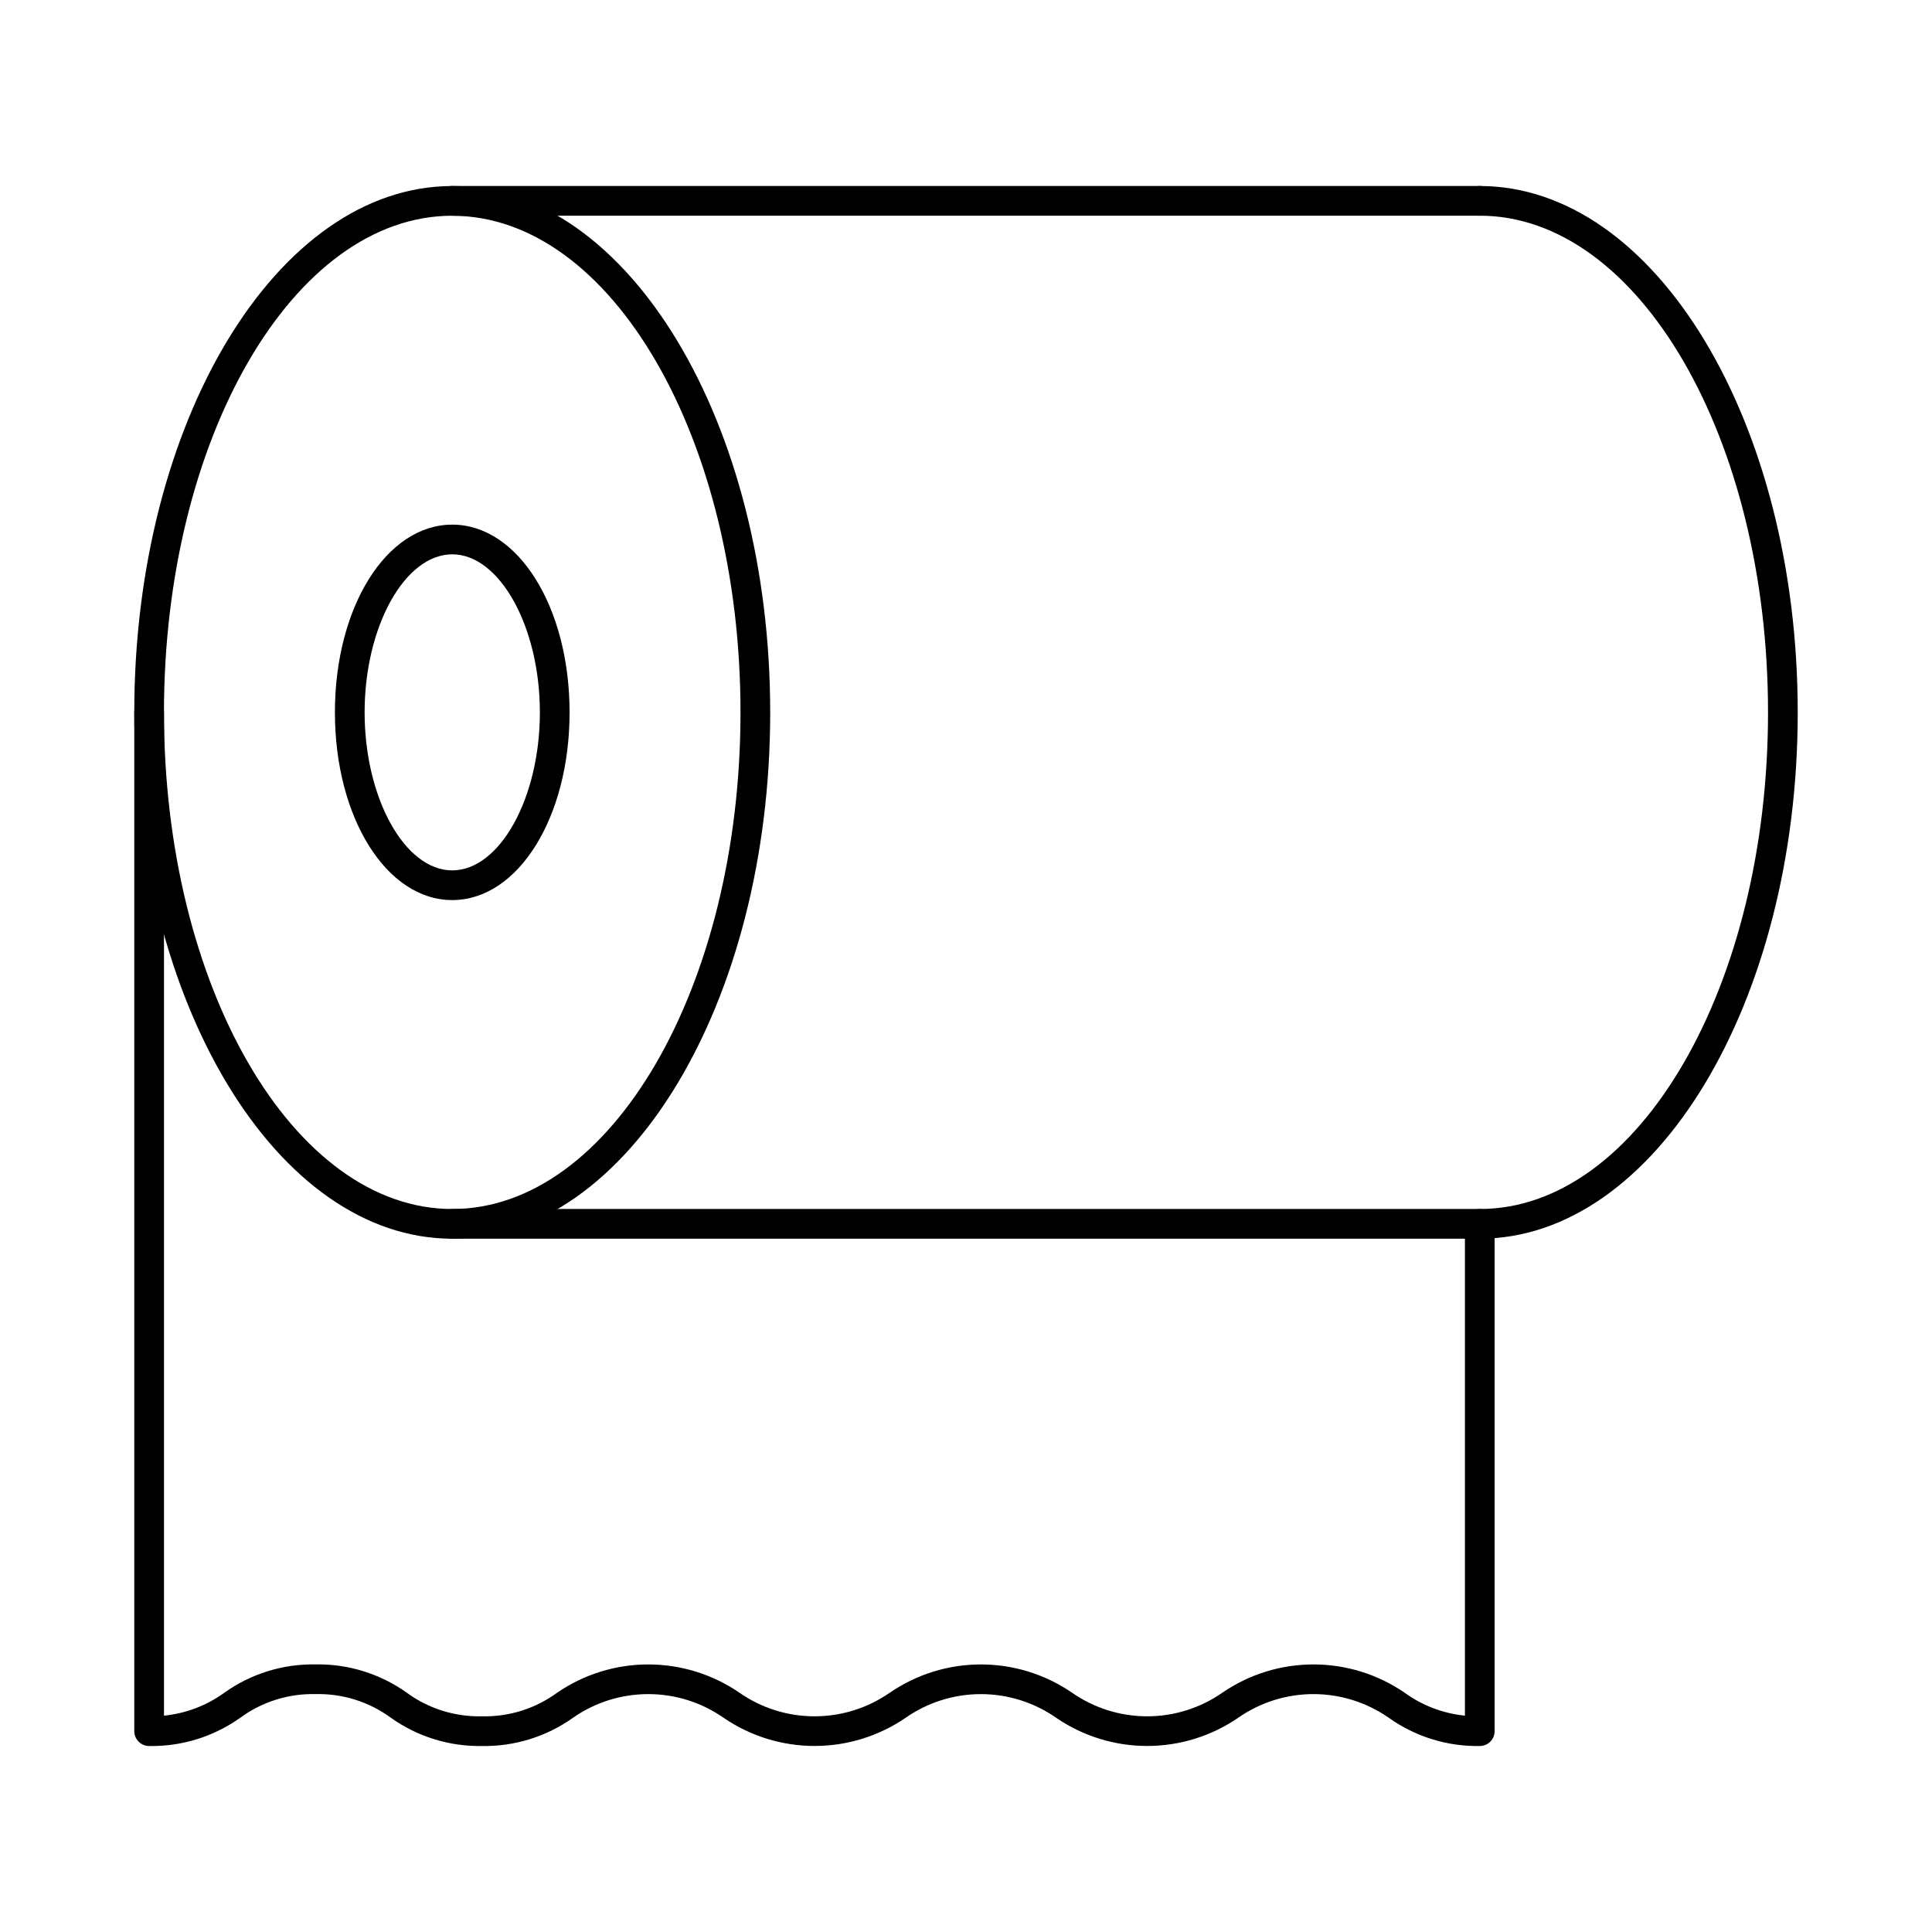
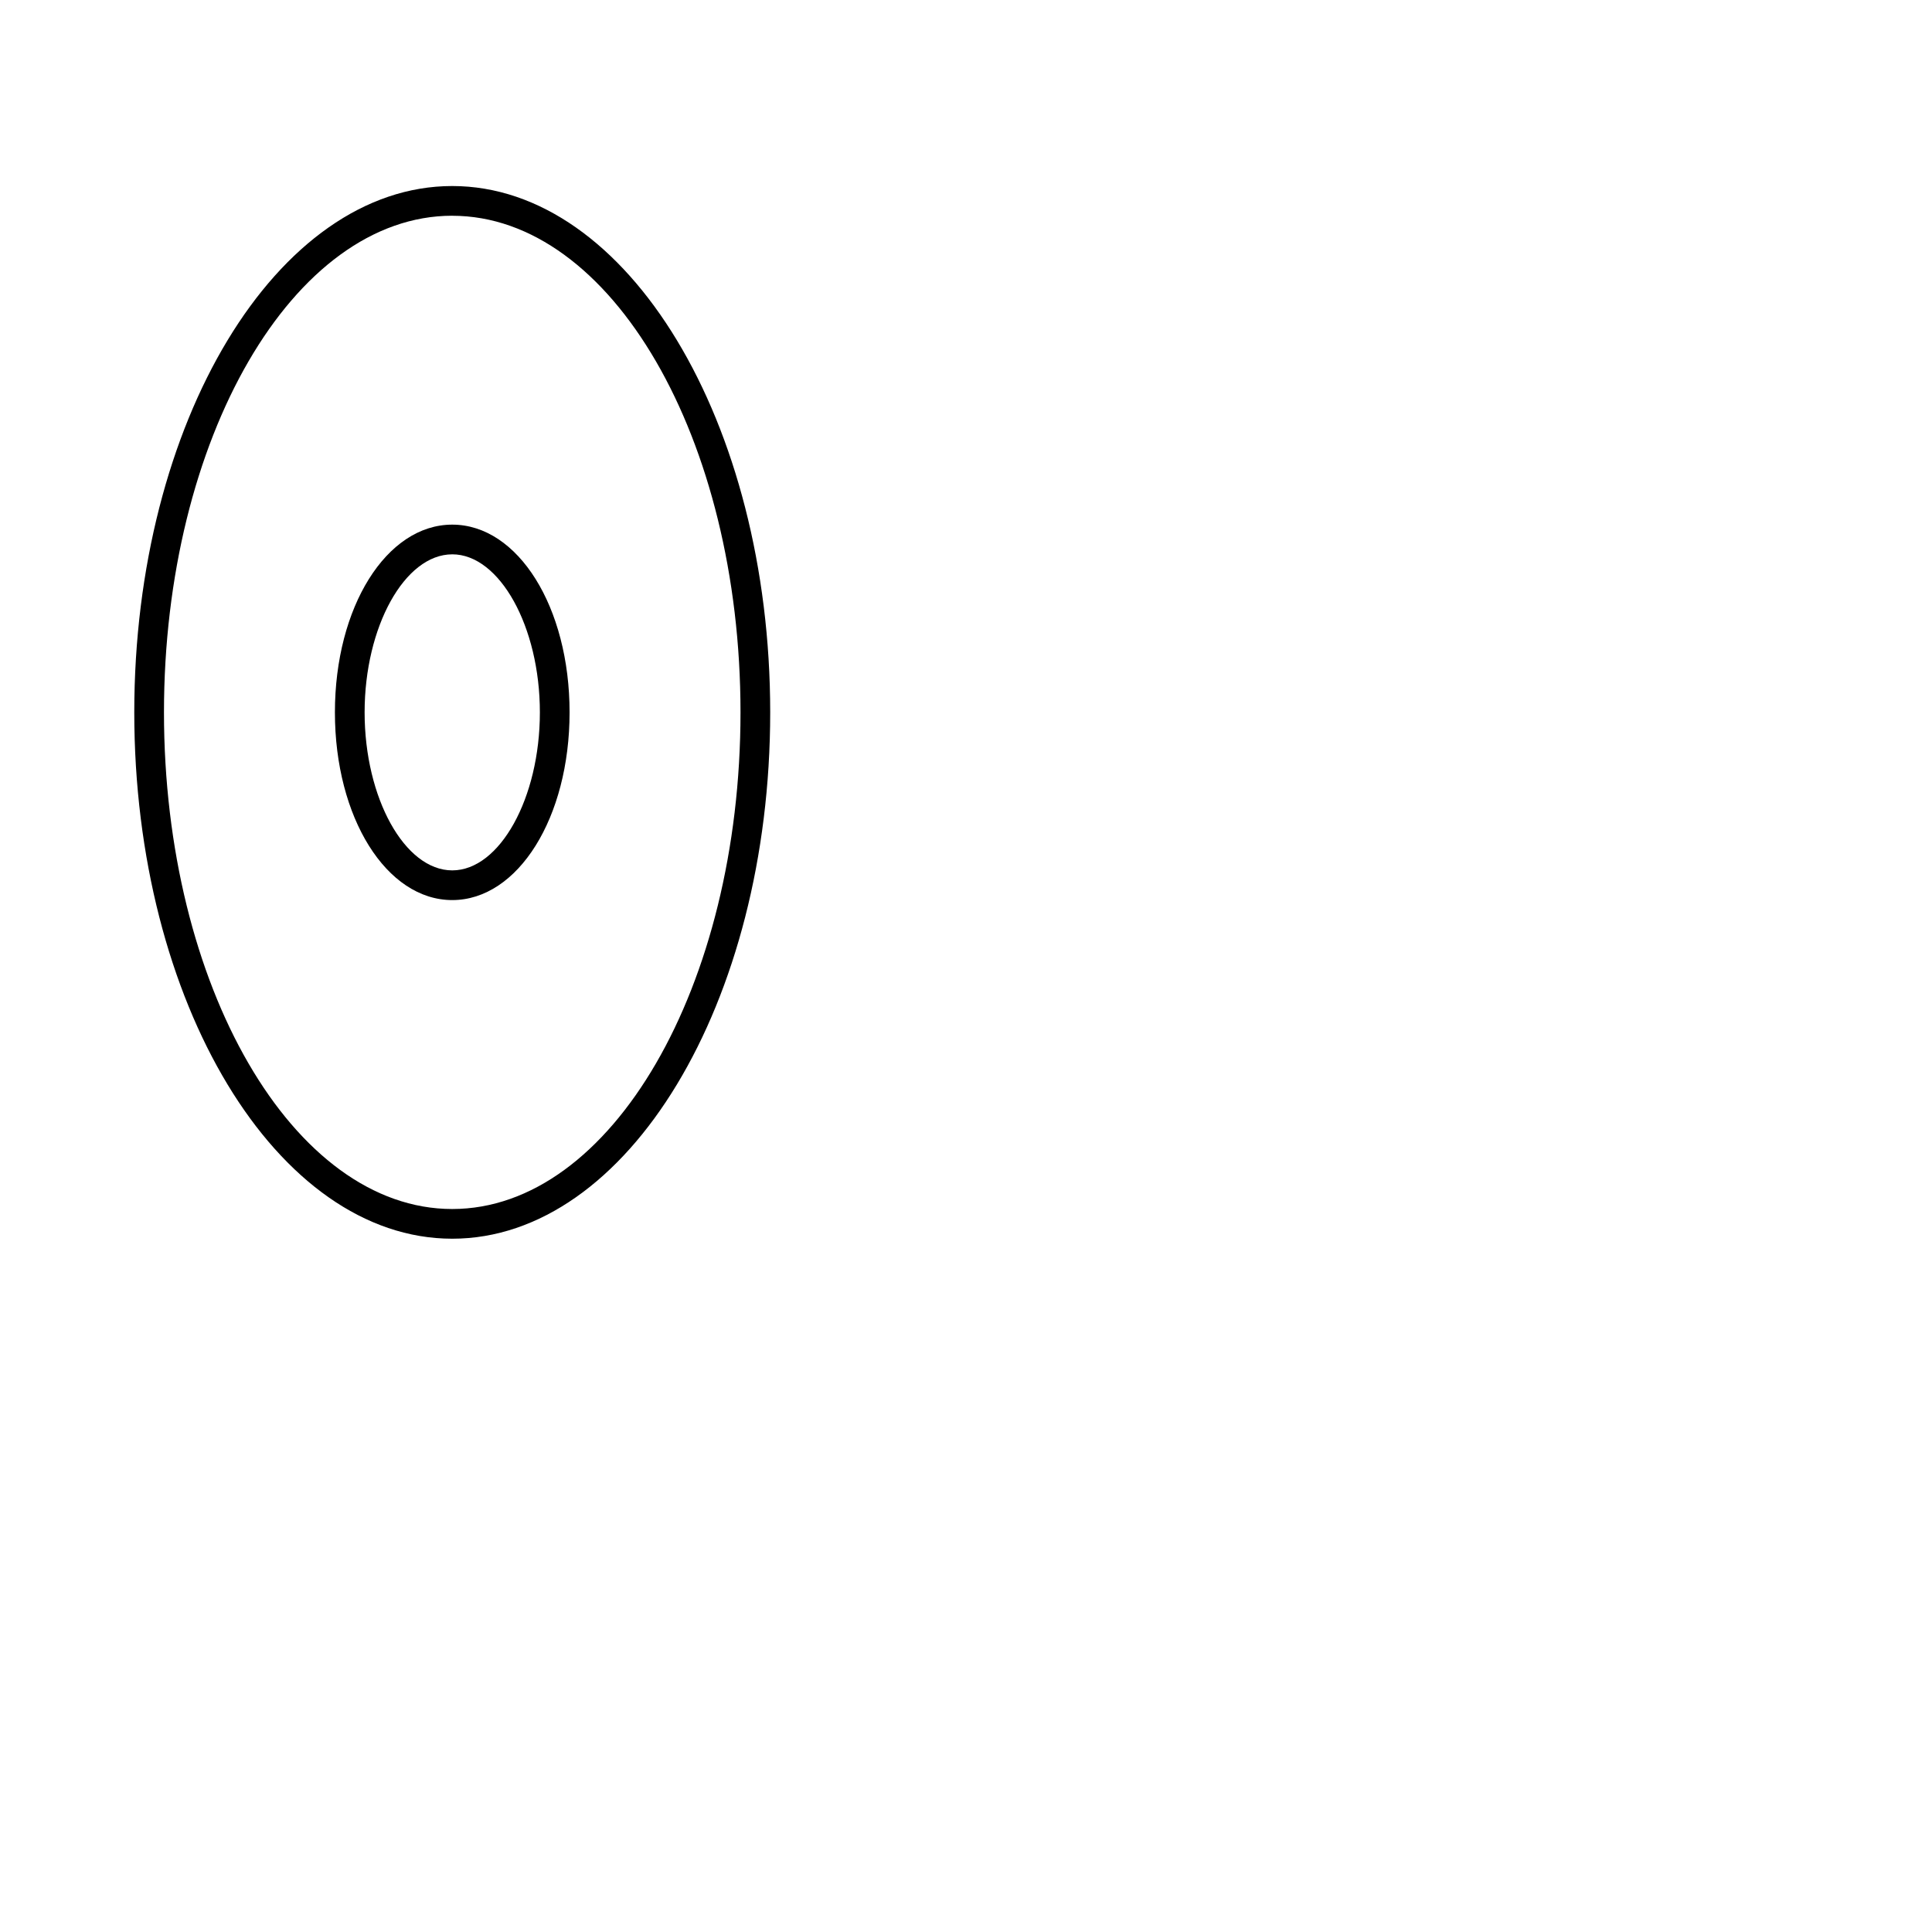
<svg xmlns="http://www.w3.org/2000/svg" fill="#000000" width="800px" height="800px" version="1.1" viewBox="144 144 512 512">
  <g>
    <path d="m263.85 472.27c-46.48 0-84.266-62.574-84.266-139.48 0-76.914 37.785-139.49 84.266-139.49 46.48 0 84.262 62.582 84.262 139.49 0 76.902-37.797 139.48-84.262 139.48zm0-271.1c-42.117 0-76.395 59.039-76.395 131.62 0 72.574 34.273 131.61 76.395 131.61 42.125 0 76.391-59.039 76.391-131.61 0-72.57-34.266-131.61-76.391-131.61z" />
-     <path d="m536.15 472.27h-272.3c-2.172 0-3.938-1.766-3.938-3.938 0-2.176 1.766-3.938 3.938-3.938h272.3c42.117 0 76.395-59.039 76.395-131.61 0-72.57-34.27-131.62-76.395-131.62v0.004c-2.172 0-3.934-1.762-3.934-3.938 0-2.172 1.762-3.938 3.934-3.938 46.48 0 84.266 62.578 84.266 139.49 0 76.91-37.785 139.48-84.266 139.48z" />
    <path d="m263.85 382.53c-17.434 0-31.094-21.852-31.094-49.746s13.652-49.75 31.094-49.75 31.094 21.852 31.094 49.75-13.66 49.746-31.094 49.746zm0-91.625c-12.594 0-23.223 19.18-23.223 41.879s10.629 41.875 23.223 41.875 23.223-19.176 23.223-41.875-10.664-41.883-23.223-41.883z" />
-     <path d="m536.15 201.16h-272.3c-2.172 0-3.938-1.762-3.938-3.938 0-2.172 1.766-3.938 3.938-3.938h272.3c2.176 0 3.938 1.766 3.938 3.938 0 2.176-1.762 3.938-3.938 3.938z" />
-     <path d="m536.15 606.71c-8.633 0.148-17.082-2.473-24.117-7.481-5.848-4.086-12.816-6.277-19.953-6.277s-14.102 2.191-19.953 6.277c-7.102 4.867-15.508 7.469-24.117 7.469-8.609 0-17.016-2.602-24.117-7.469-5.852-4.082-12.812-6.273-19.945-6.273-7.137 0-14.098 2.191-19.945 6.273-7.106 4.867-15.516 7.469-24.125 7.469s-17.02-2.602-24.125-7.469c-5.852-4.086-12.816-6.277-19.953-6.277-7.141 0-14.105 2.191-19.957 6.277-7.031 5.008-15.488 7.629-24.121 7.481-8.637 0.152-17.094-2.469-24.133-7.481-5.781-4.242-12.801-6.449-19.965-6.277-7.168-0.172-14.188 2.035-19.969 6.277-7.039 5.012-15.496 7.633-24.133 7.481-2.176 0-3.938-1.762-3.938-3.938v-269.99c0-2.176 1.762-3.938 3.938-3.938 2.172 0 3.934 1.762 3.934 3.938v265.89-0.004c5.793-0.578 11.324-2.684 16.031-6.109 7.039-5.008 15.5-7.629 24.137-7.477 8.637-0.152 17.094 2.469 24.133 7.477 5.777 4.242 12.801 6.449 19.965 6.281 7.164 0.168 14.18-2.039 19.957-6.281 7.102-4.863 15.512-7.465 24.121-7.465s17.016 2.602 24.117 7.465c5.856 4.09 12.82 6.281 19.957 6.281 7.141 0 14.105-2.191 19.961-6.281 7.098-4.863 15.504-7.465 24.113-7.465 8.605 0 17.012 2.602 24.113 7.465 5.852 4.09 12.816 6.281 19.953 6.281s14.098-2.191 19.949-6.281c7.102-4.863 15.512-7.469 24.117-7.469 8.609 0 17.016 2.606 24.121 7.469 4.699 3.422 10.227 5.527 16.016 6.106v-130.33c0-2.176 1.762-3.938 3.934-3.938 2.176 0 3.938 1.762 3.938 3.938v134.44c0 1.043-0.414 2.047-1.152 2.785-0.738 0.738-1.742 1.152-2.785 1.152z" />
  </g>
</svg>